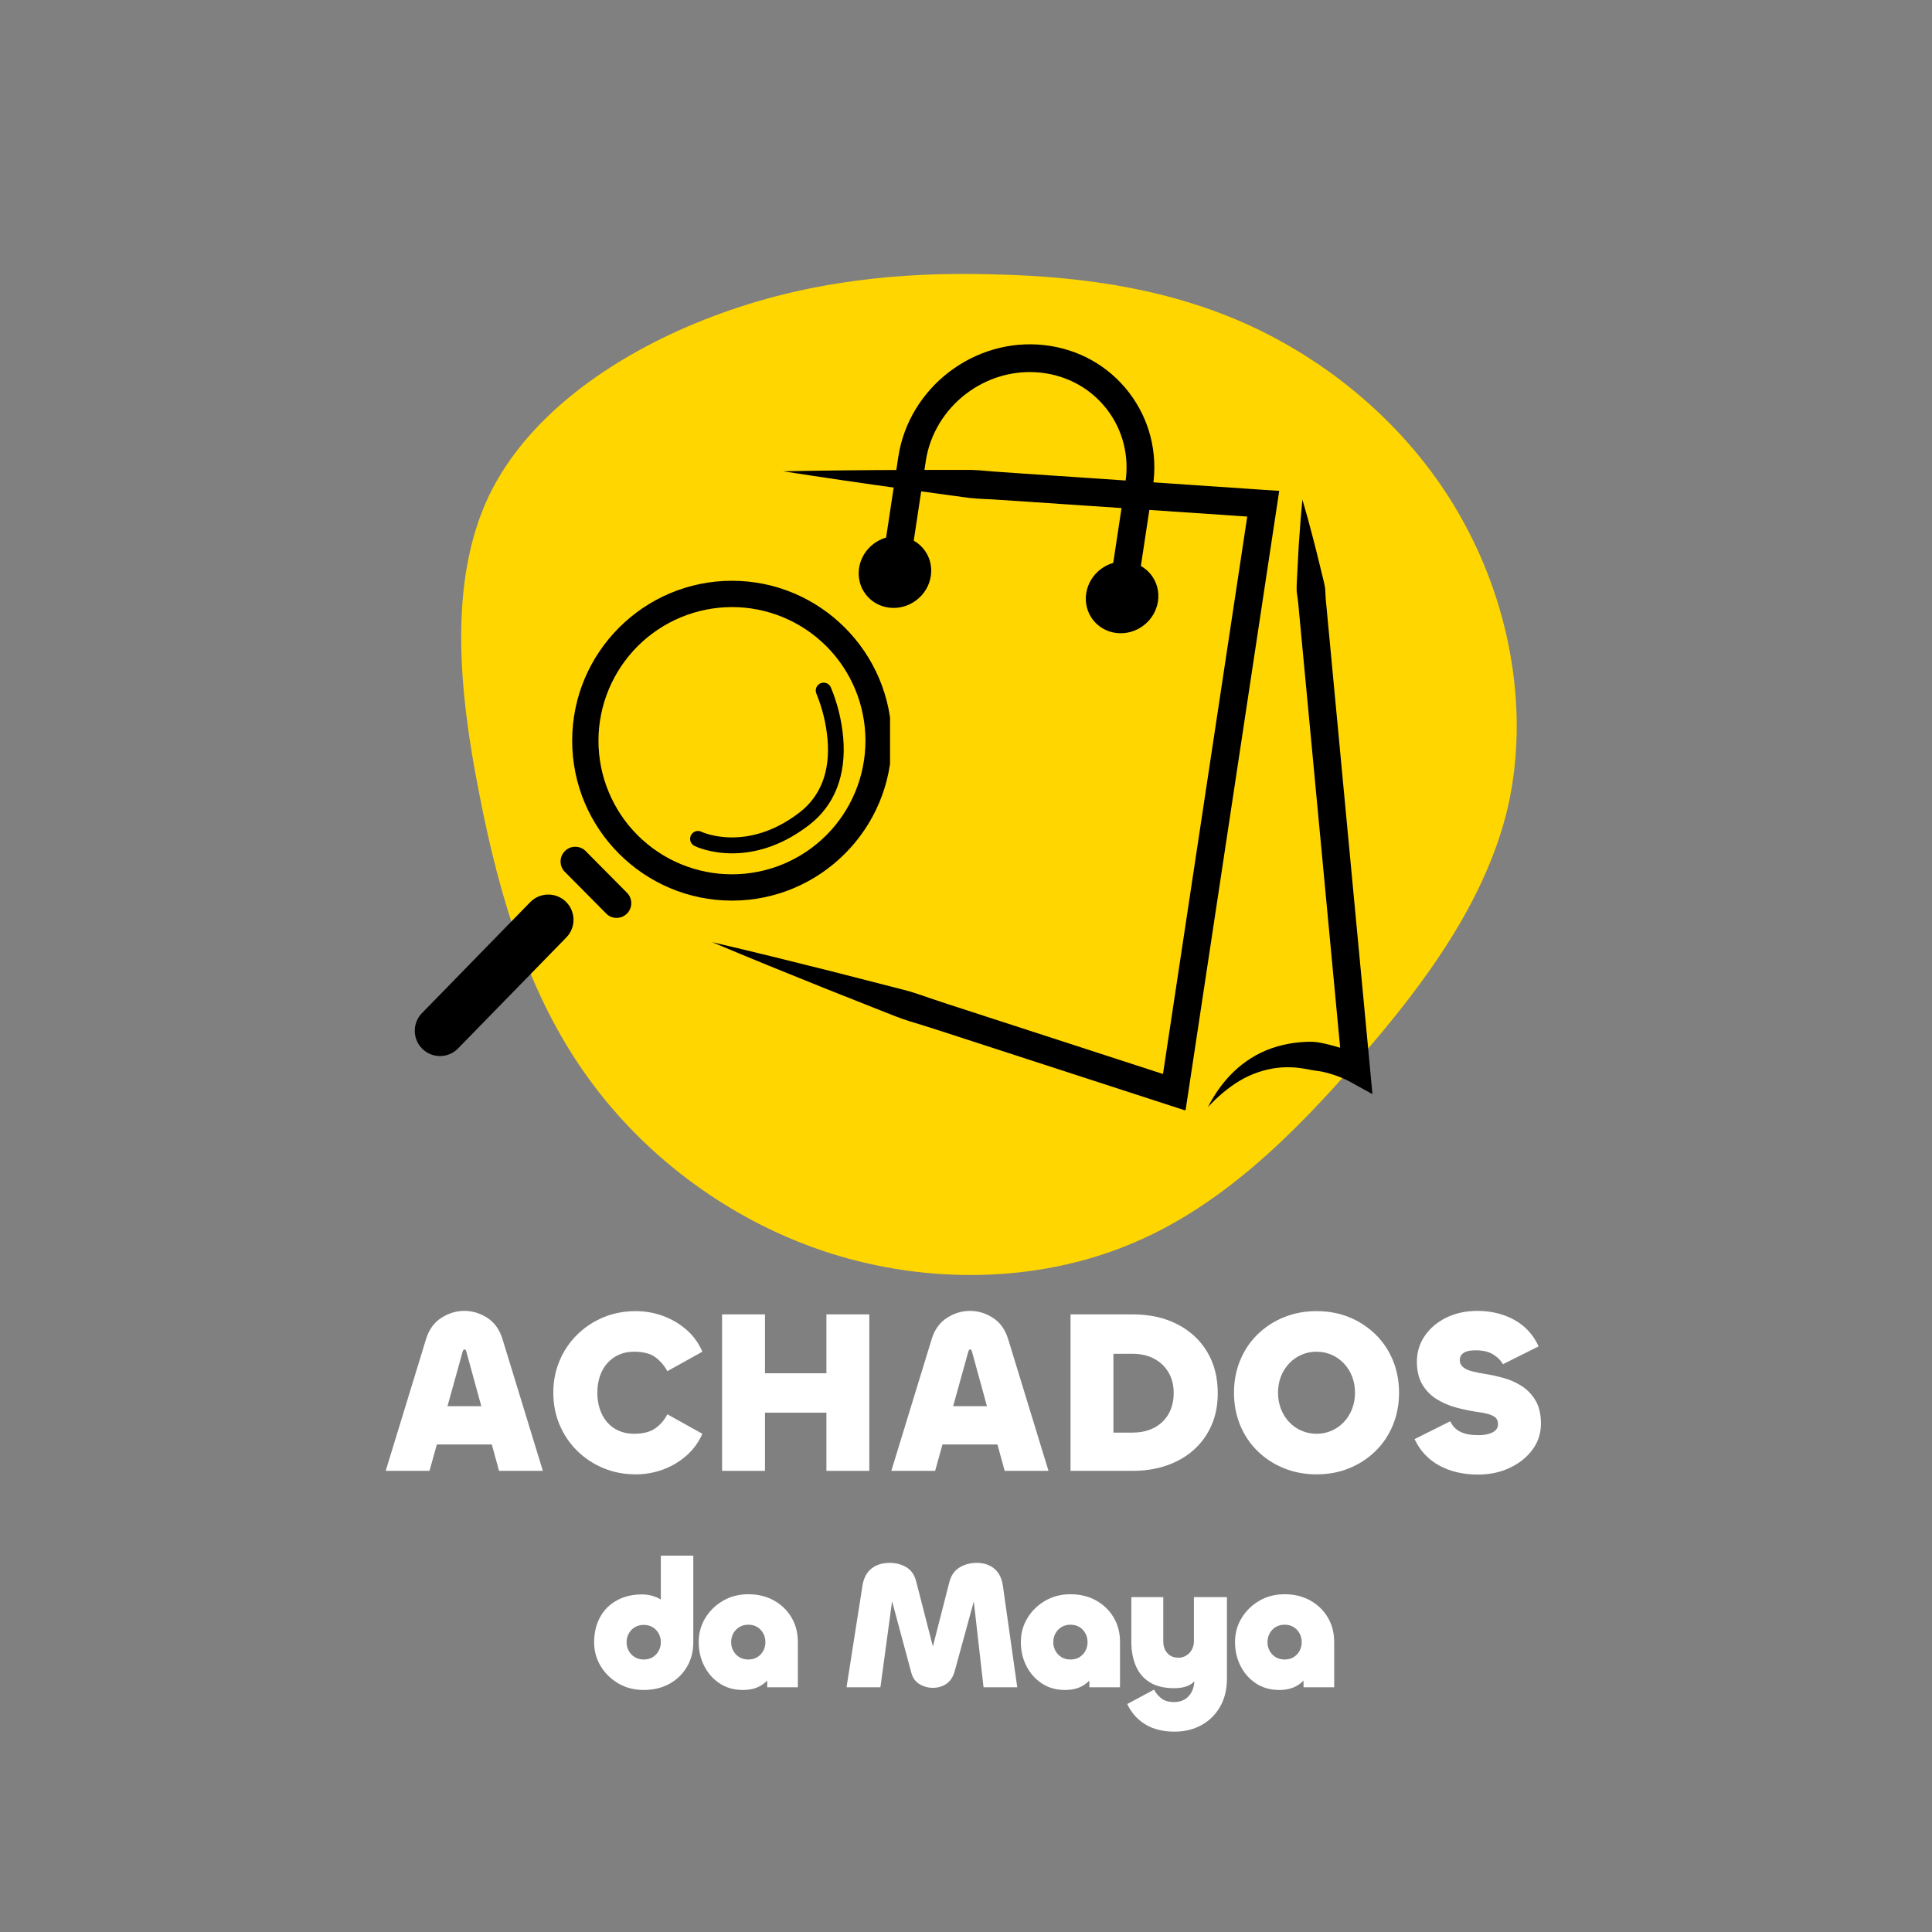
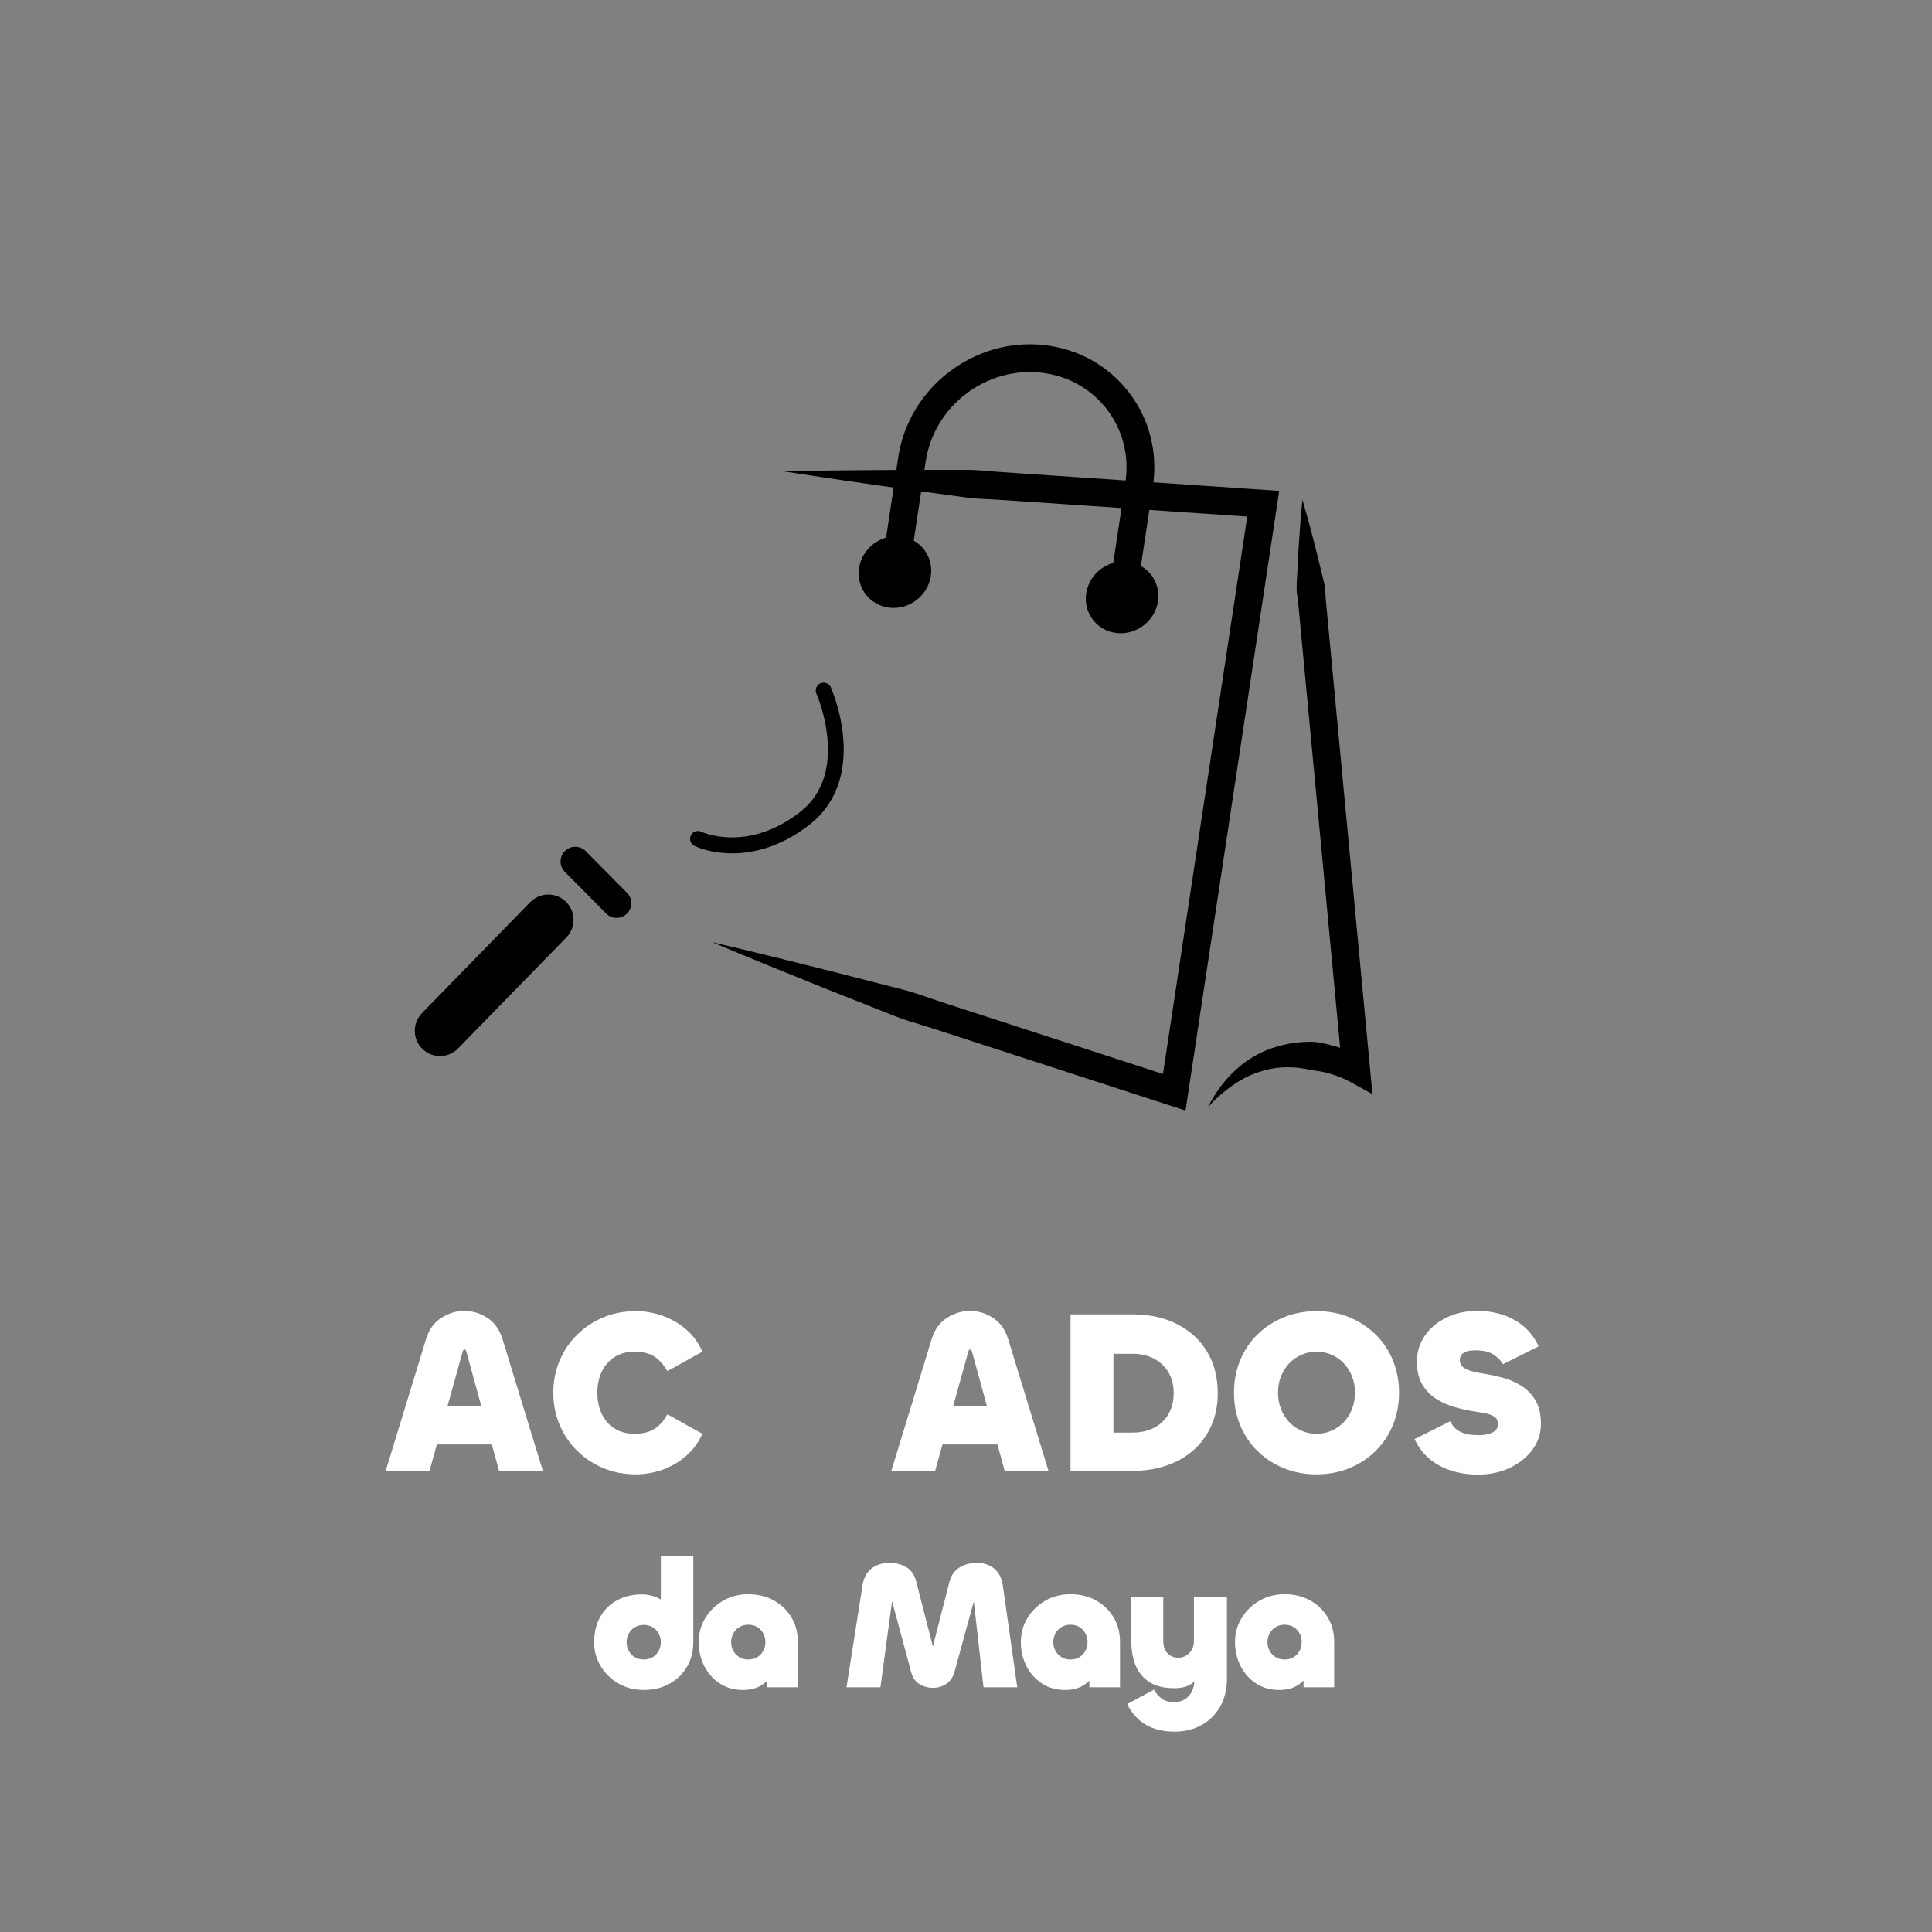
<svg xmlns="http://www.w3.org/2000/svg" width="500" viewBox="0 0 375 375" height="500" preserveAspectRatio="xMidYMid meet">
  <rect x="0" y="0" width="375" height="375" fill="#808080" stroke="none" />
  <defs>
    <g />
    <clipPath id="71ef568907">
      <path d="M 89 53 L 295 53 L 295 248 L 89 248 Z M 89 53 " clip-rule="nonzero" />
    </clipPath>
    <clipPath id="3b3e642925">
-       <path d="M 106.055 261.98 L 79.738 64.223 L 283.441 37.113 L 309.762 234.867 Z M 106.055 261.98 " clip-rule="nonzero" />
-     </clipPath>
+       </clipPath>
    <clipPath id="a8ca25c877">
      <path d="M 106.055 261.98 L 79.738 64.223 L 283.441 37.113 L 309.762 234.867 Z M 106.055 261.98 " clip-rule="nonzero" />
    </clipPath>
    <clipPath id="b00e8345c3">
      <path d="M 138.203 91 L 249 91 L 249 215.473 L 138.203 215.473 Z M 138.203 91 " clip-rule="nonzero" />
    </clipPath>
    <clipPath id="9528a21010">
      <path d="M 234 96 L 266.383 96 L 266.383 215 L 234 215 Z M 234 96 " clip-rule="nonzero" />
    </clipPath>
    <clipPath id="23f474e038">
      <path d="M 111 112.73 L 172.758 112.73 L 172.758 175 L 111 175 Z M 111 112.73 " clip-rule="nonzero" />
    </clipPath>
    <clipPath id="3165e4f9e1">
      <path d="M 80.109 173 L 112 173 L 112 204.98 L 80.109 204.98 Z M 80.109 173 " clip-rule="nonzero" />
    </clipPath>
  </defs>
  <g clip-path="url(#71ef568907)">
    <g clip-path="url(#3b3e642925)">
      <g clip-path="url(#a8ca25c877)">
        <path fill="#ffd600" d="M 94.844 96.348 C 102.746 79.84 120.535 68.102 138.617 61.316 C 156.582 54.543 174.836 52.723 192.797 53.254 C 210.859 53.648 228.613 56.273 244.762 64.227 C 260.914 72.176 275.426 85.215 284.328 101.797 C 293.363 118.484 296.754 138.48 292.707 156.543 C 288.527 174.504 276.906 190.531 263.816 205.539 C 250.84 220.531 236.527 234.609 218.852 241.707 C 201.191 248.926 180.188 249.285 161.254 243.285 C 142.324 237.289 125.465 224.926 114.117 209.156 C 102.785 193.504 96.945 174.324 93.043 154.152 C 89.023 134 87.059 112.84 94.844 96.348 Z M 94.844 96.348 " fill-opacity="1" fill-rule="nonzero" />
      </g>
    </g>
  </g>
  <g clip-path="url(#b00e8345c3)">
    <path fill="#000000" d="M 138.199 182.867 C 145.469 185.934 152.773 188.891 160.086 191.828 L 171.07 196.184 C 172.906 196.898 174.719 197.676 176.602 198.242 C 178.477 198.824 180.363 199.379 182.23 200 L 227.09 214.574 L 230.113 215.555 L 230.59 212.41 L 247.859 98.176 L 248.297 95.277 L 245.375 95.082 L 198.785 91.934 L 192.965 91.531 C 191.023 91.363 189.09 91.156 187.137 91.207 L 175.434 91.219 C 167.633 91.238 159.828 91.324 152.016 91.477 C 159.734 92.676 167.457 93.812 175.188 94.879 L 186.781 96.465 C 188.707 96.777 190.656 96.836 192.598 96.93 L 198.422 97.312 L 245.012 100.461 L 242.527 97.367 L 225.258 211.605 L 228.754 209.445 L 183.895 194.871 C 182.02 194.281 180.168 193.621 178.309 192.988 C 176.453 192.34 174.527 191.906 172.621 191.406 L 161.176 188.473 C 153.535 186.555 145.887 184.652 138.199 182.867 " fill-opacity="1" fill-rule="nonzero" />
  </g>
  <path fill="#000000" d="M 220.461 116.352 L 223.773 94.438 C 224.77 87.855 223.121 81.375 219.137 76.184 C 215.148 70.988 209.305 67.723 202.676 66.984 C 189.105 65.469 176.398 75.219 174.355 88.715 L 171.043 110.629 L 176.375 111.434 L 179.688 89.52 C 181.301 78.852 191.332 71.141 202.078 72.34 C 207.234 72.918 211.773 75.449 214.863 79.469 C 217.945 83.484 219.219 88.516 218.441 93.633 L 215.129 115.547 L 220.461 116.352 " fill-opacity="1" fill-rule="nonzero" />
  <path fill="#000000" d="M 180.672 111.809 C 180.094 115.633 176.508 118.383 172.664 117.953 C 168.816 117.527 166.168 114.078 166.746 110.254 C 167.324 106.434 170.91 103.68 174.754 104.109 C 178.602 104.539 181.25 107.984 180.672 111.809 " fill-opacity="1" fill-rule="nonzero" />
  <path fill="#000000" d="M 224.758 116.727 C 224.18 120.551 220.594 123.301 216.75 122.871 C 212.902 122.441 210.254 118.996 210.832 115.172 C 211.41 111.348 214.996 108.598 218.844 109.027 C 222.688 109.457 225.336 112.902 224.758 116.727 " fill-opacity="1" fill-rule="nonzero" />
  <g clip-path="url(#9528a21010)">
    <path fill="#000000" d="M 252.797 96.988 C 252.559 99.332 252.371 101.676 252.219 104.012 C 252.035 106.355 251.934 108.688 251.812 111.023 C 251.773 112.188 251.652 113.363 251.676 114.52 C 251.699 115.102 251.82 115.668 251.887 116.246 C 251.965 116.816 252.012 117.395 252.07 117.969 L 252.719 124.879 L 255.328 152.52 L 260.543 207.797 L 264.566 205.203 C 264.117 204.957 263.816 204.812 263.449 204.641 C 263.098 204.477 262.75 204.328 262.398 204.184 C 261.695 203.891 260.988 203.637 260.27 203.41 C 258.828 202.965 257.367 202.586 255.867 202.316 C 254.355 202.102 252.801 202.234 251.289 202.41 C 249.773 202.613 248.281 202.965 246.852 203.457 C 243.988 204.445 241.434 206.102 239.371 208.105 C 237.301 210.113 235.695 212.457 234.449 214.91 C 236.309 212.871 238.398 211.109 240.645 209.758 C 242.902 208.422 245.352 207.598 247.793 207.281 C 249.02 207.133 250.246 207.113 251.461 207.211 C 252.68 207.289 253.867 207.59 255.059 207.777 C 256.262 207.906 257.465 208.16 258.629 208.547 C 259.211 208.73 259.789 208.938 260.348 209.168 C 260.629 209.285 260.906 209.406 261.176 209.531 C 261.43 209.645 261.742 209.805 261.891 209.887 L 266.391 212.367 L 265.914 207.293 L 260.695 152.012 L 258.09 124.371 L 257.438 117.465 C 257.383 116.887 257.32 116.312 257.289 115.734 C 257.25 115.156 257.262 114.574 257.176 114.004 C 256.984 112.859 256.645 111.73 256.387 110.59 C 255.832 108.32 255.293 106.047 254.68 103.781 C 254.094 101.512 253.469 99.246 252.797 96.988 " fill-opacity="1" fill-rule="nonzero" />
  </g>
  <g clip-path="url(#23f474e038)">
-     <path fill="#000000" d="M 142.07 174.809 C 159.172 174.809 173.082 160.887 173.082 143.766 C 173.082 126.648 159.172 112.727 142.07 112.727 C 124.969 112.727 111.059 126.648 111.059 143.766 C 111.059 160.887 124.973 174.809 142.07 174.809 Z M 142.07 117.832 C 142.918 117.832 143.766 117.871 144.609 117.957 C 145.457 118.039 146.293 118.164 147.125 118.328 C 147.957 118.496 148.781 118.699 149.594 118.949 C 150.406 119.195 151.203 119.48 151.988 119.805 C 152.77 120.129 153.535 120.492 154.285 120.895 C 155.035 121.293 155.762 121.73 156.465 122.203 C 157.172 122.672 157.852 123.18 158.508 123.719 C 159.164 124.258 159.793 124.828 160.395 125.426 C 160.992 126.027 161.562 126.656 162.102 127.312 C 162.641 127.969 163.145 128.652 163.617 129.359 C 164.086 130.062 164.523 130.793 164.922 131.539 C 165.324 132.289 165.684 133.059 166.012 133.844 C 166.336 134.625 166.621 135.426 166.867 136.238 C 167.113 137.051 167.32 137.875 167.484 138.707 C 167.648 139.539 167.773 140.379 167.859 141.227 C 167.941 142.07 167.984 142.918 167.984 143.766 C 167.984 144.617 167.941 145.465 167.859 146.309 C 167.773 147.156 167.648 147.996 167.484 148.828 C 167.32 149.66 167.113 150.484 166.867 151.297 C 166.621 152.109 166.336 152.91 166.012 153.691 C 165.684 154.477 165.324 155.246 164.922 155.992 C 164.523 156.742 164.086 157.473 163.617 158.176 C 163.145 158.883 162.641 159.566 162.102 160.223 C 161.562 160.879 160.992 161.508 160.395 162.109 C 159.793 162.707 159.164 163.277 158.508 163.816 C 157.852 164.355 157.172 164.863 156.465 165.332 C 155.762 165.805 155.035 166.242 154.285 166.641 C 153.535 167.043 152.77 167.406 151.988 167.73 C 151.203 168.055 150.406 168.34 149.594 168.586 C 148.781 168.836 147.957 169.039 147.125 169.207 C 146.293 169.371 145.457 169.496 144.609 169.578 C 143.766 169.664 142.918 169.703 142.07 169.703 C 141.223 169.703 140.375 169.664 139.531 169.578 C 138.688 169.496 137.848 169.371 137.016 169.207 C 136.184 169.039 135.359 168.836 134.551 168.586 C 133.738 168.34 132.938 168.055 132.156 167.73 C 131.371 167.406 130.605 167.043 129.855 166.641 C 129.109 166.242 128.379 165.805 127.676 165.332 C 126.969 164.863 126.289 164.355 125.633 163.816 C 124.977 163.277 124.348 162.707 123.75 162.109 C 123.148 161.508 122.578 160.879 122.039 160.223 C 121.504 159.566 120.996 158.883 120.527 158.176 C 120.055 157.473 119.617 156.742 119.219 155.992 C 118.82 155.246 118.457 154.477 118.133 153.691 C 117.809 152.91 117.52 152.109 117.273 151.297 C 117.027 150.484 116.824 149.66 116.656 148.828 C 116.492 147.996 116.367 147.156 116.285 146.309 C 116.199 145.465 116.16 144.617 116.16 143.766 C 116.16 142.918 116.203 142.07 116.285 141.227 C 116.371 140.383 116.496 139.543 116.664 138.711 C 116.828 137.879 117.035 137.055 117.281 136.242 C 117.531 135.43 117.816 134.633 118.141 133.848 C 118.465 133.062 118.828 132.297 119.23 131.547 C 119.629 130.801 120.066 130.07 120.535 129.367 C 121.008 128.66 121.512 127.98 122.051 127.324 C 122.59 126.668 123.16 126.039 123.758 125.438 C 124.359 124.836 124.984 124.27 125.641 123.73 C 126.297 123.191 126.977 122.684 127.684 122.215 C 128.387 121.742 129.113 121.305 129.863 120.906 C 130.609 120.504 131.375 120.141 132.16 119.816 C 132.945 119.492 133.742 119.203 134.555 118.957 C 135.363 118.711 136.188 118.504 137.02 118.336 C 137.852 118.172 138.688 118.047 139.531 117.961 C 140.375 117.879 141.223 117.836 142.07 117.836 Z M 142.07 117.832 " fill-opacity="1" fill-rule="nonzero" />
-   </g>
+     </g>
  <path fill="#000000" d="M 119.676 178.164 C 120.254 178.164 120.781 178.004 121.262 177.684 C 121.742 177.367 122.094 176.938 122.312 176.406 C 122.535 175.875 122.59 175.324 122.48 174.758 C 122.371 174.191 122.109 173.703 121.703 173.293 L 113.809 165.328 C 113.547 165.031 113.238 164.801 112.883 164.633 C 112.527 164.465 112.156 164.371 111.762 164.359 C 111.367 164.344 110.988 164.41 110.621 164.551 C 110.258 164.695 109.934 164.906 109.652 165.184 C 109.375 165.461 109.16 165.781 109.012 166.145 C 108.867 166.512 108.797 166.891 108.805 167.281 C 108.816 167.676 108.902 168.051 109.066 168.41 C 109.23 168.766 109.457 169.078 109.75 169.34 L 117.648 177.305 C 118.207 177.875 118.883 178.16 119.676 178.164 Z M 119.676 178.164 " fill-opacity="1" fill-rule="nonzero" />
  <g clip-path="url(#3165e4f9e1)">
    <path fill="#000000" d="M 85.402 204.977 C 86.062 204.977 86.695 204.852 87.305 204.594 C 87.914 204.34 88.445 203.977 88.906 203.504 L 109.922 181.961 C 110.148 181.73 110.348 181.48 110.523 181.211 C 110.699 180.941 110.848 180.656 110.965 180.359 C 111.086 180.059 111.176 179.75 111.234 179.434 C 111.293 179.117 111.32 178.801 111.316 178.477 C 111.312 178.156 111.277 177.836 111.211 177.523 C 111.145 177.207 111.047 176.902 110.922 176.605 C 110.797 176.309 110.641 176.027 110.461 175.762 C 110.277 175.496 110.07 175.254 109.84 175.027 C 109.613 174.805 109.363 174.602 109.094 174.426 C 108.824 174.25 108.539 174.102 108.242 173.984 C 107.941 173.863 107.633 173.773 107.32 173.715 C 107.004 173.656 106.684 173.629 106.363 173.633 C 106.039 173.637 105.723 173.672 105.406 173.738 C 105.094 173.805 104.789 173.902 104.492 174.027 C 104.195 174.152 103.918 174.309 103.652 174.488 C 103.387 174.672 103.141 174.879 102.914 175.109 L 81.902 196.648 C 81.562 196.996 81.285 197.383 81.062 197.809 C 80.84 198.238 80.684 198.688 80.594 199.16 C 80.504 199.637 80.484 200.113 80.535 200.59 C 80.586 201.07 80.703 201.535 80.891 201.977 C 81.078 202.422 81.324 202.832 81.633 203.203 C 81.941 203.574 82.293 203.891 82.695 204.16 C 83.098 204.426 83.527 204.629 83.988 204.77 C 84.449 204.906 84.922 204.977 85.402 204.977 Z M 85.402 204.977 " fill-opacity="1" fill-rule="nonzero" />
  </g>
  <path fill="#000000" d="M 142.121 165.633 C 146.117 165.633 151.398 164.488 157.047 160.133 C 162.012 156.316 164.297 150.441 163.664 143.148 C 163.359 139.773 162.559 136.523 161.258 133.398 C 161.176 133.211 161.059 133.051 160.914 132.914 C 160.766 132.773 160.598 132.668 160.406 132.598 C 160.219 132.527 160.023 132.492 159.82 132.5 C 159.617 132.504 159.426 132.551 159.242 132.633 C 159.059 132.715 158.895 132.828 158.758 132.977 C 158.617 133.125 158.512 133.293 158.438 133.48 C 158.367 133.668 158.332 133.863 158.336 134.066 C 158.34 134.27 158.387 134.465 158.465 134.648 C 159.629 137.484 160.348 140.434 160.625 143.484 C 161.145 149.734 159.316 154.516 155.184 157.699 C 144.98 165.559 136.262 161.5 136.172 161.457 C 135.988 161.363 135.793 161.309 135.59 161.293 C 135.383 161.277 135.184 161.305 134.988 161.371 C 134.793 161.438 134.621 161.539 134.465 161.672 C 134.312 161.809 134.191 161.973 134.102 162.156 C 134.012 162.344 133.961 162.539 133.949 162.742 C 133.941 162.949 133.969 163.148 134.039 163.344 C 134.109 163.535 134.215 163.707 134.355 163.859 C 134.492 164.012 134.656 164.129 134.844 164.215 C 135.062 164.328 137.859 165.633 142.121 165.633 Z M 142.121 165.633 " fill-opacity="1" fill-rule="nonzero" />
  <g fill="#ffffff" fill-opacity="1">
    <g transform="translate(74.185, 285.494)">
      <g>
        <path d="M 25.066 -5.129 L 7.648 -5.129 L 7.648 -12.555 L 25.066 -12.555 Z M 0.676 0 L 8.504 -25.559 C 9.074 -27.422 10.066 -28.801 11.477 -29.699 C 12.887 -30.602 14.371 -31.051 15.93 -31.051 C 17.52 -31.051 19.012 -30.602 20.406 -29.699 C 21.801 -28.801 22.785 -27.422 23.355 -25.559 L 31.184 0 L 22.68 0 L 16.336 -23.129 C 16.246 -23.43 16.125 -23.578 15.977 -23.578 C 15.824 -23.578 15.703 -23.43 15.613 -23.129 L 9.18 0 Z M 0.676 0 " />
      </g>
    </g>
  </g>
  <g fill="#ffffff" fill-opacity="1">
    <g transform="translate(106.045, 285.494)">
      <g>
        <path d="M 17.371 0.676 C 15.09 0.676 12.984 0.27 11.047 -0.539 C 9.113 -1.352 7.418 -2.477 5.961 -3.914 C 4.508 -5.355 3.375 -7.035 2.566 -8.953 C 1.754 -10.875 1.352 -12.945 1.352 -15.164 C 1.352 -17.387 1.754 -19.453 2.566 -21.375 C 3.375 -23.297 4.508 -24.977 5.961 -26.414 C 7.418 -27.855 9.113 -28.98 11.047 -29.789 C 12.984 -30.602 15.09 -31.004 17.371 -31.004 C 19.172 -31.004 20.918 -30.699 22.613 -30.082 C 24.309 -29.469 25.828 -28.574 27.18 -27.406 C 28.531 -26.234 29.566 -24.809 30.285 -23.129 L 23.488 -19.352 C 22.859 -20.488 22.066 -21.406 21.105 -22.094 C 20.145 -22.785 18.781 -23.129 17.012 -23.129 C 15.93 -23.129 14.953 -22.934 14.086 -22.547 C 13.215 -22.156 12.465 -21.609 11.836 -20.902 C 11.203 -20.199 10.727 -19.359 10.395 -18.383 C 10.066 -17.406 9.898 -16.336 9.898 -15.164 C 9.898 -13.996 10.066 -12.922 10.395 -11.949 C 10.727 -10.973 11.199 -10.133 11.812 -9.426 C 12.426 -8.723 13.176 -8.176 14.062 -7.785 C 14.949 -7.395 15.93 -7.199 17.012 -7.199 C 18.781 -7.199 20.16 -7.551 21.148 -8.258 C 22.141 -8.961 22.922 -9.871 23.488 -10.98 L 30.285 -7.199 C 29.566 -5.551 28.531 -4.133 27.18 -2.949 C 25.828 -1.762 24.309 -0.863 22.613 -0.246 C 20.918 0.367 19.172 0.676 17.371 0.676 Z M 17.371 0.676 " />
      </g>
    </g>
  </g>
  <g fill="#ffffff" fill-opacity="1">
    <g transform="translate(136.555, 285.494)">
      <g>
-         <path d="M 11.926 0 L 3.602 0 L 3.602 -30.375 L 11.926 -30.375 L 11.926 -18.945 L 23.852 -18.945 L 23.852 -30.375 L 32.176 -30.375 L 32.176 0 L 23.852 0 L 23.852 -11.297 L 11.926 -11.297 Z M 11.926 0 " />
-       </g>
+         </g>
    </g>
  </g>
  <g fill="#ffffff" fill-opacity="1">
    <g transform="translate(172.33, 285.494)">
      <g>
        <path d="M 25.066 -5.129 L 7.648 -5.129 L 7.648 -12.555 L 25.066 -12.555 Z M 0.676 0 L 8.504 -25.559 C 9.074 -27.422 10.066 -28.801 11.477 -29.699 C 12.887 -30.602 14.371 -31.051 15.93 -31.051 C 17.52 -31.051 19.012 -30.602 20.406 -29.699 C 21.801 -28.801 22.785 -27.422 23.355 -25.559 L 31.184 0 L 22.68 0 L 16.336 -23.129 C 16.246 -23.43 16.125 -23.578 15.977 -23.578 C 15.824 -23.578 15.703 -23.43 15.613 -23.129 L 9.18 0 Z M 0.676 0 " />
      </g>
    </g>
  </g>
  <g fill="#ffffff" fill-opacity="1">
    <g transform="translate(204.19, 285.494)">
      <g>
        <path d="M 32.176 -15.074 C 32.176 -12.766 31.77 -10.688 30.961 -8.844 C 30.148 -6.996 29.012 -5.414 27.539 -4.094 C 26.07 -2.773 24.324 -1.762 22.297 -1.059 C 20.273 -0.352 18.047 0 15.613 0 L 3.602 0 L 3.602 -30.375 L 15.613 -30.375 C 18.945 -30.375 21.848 -29.738 24.324 -28.461 C 26.797 -27.188 28.727 -25.41 30.105 -23.129 C 31.484 -20.852 32.176 -18.164 32.176 -15.074 Z M 23.625 -15.074 C 23.625 -16.605 23.297 -17.941 22.637 -19.078 C 21.977 -20.219 21.047 -21.113 19.844 -21.758 C 18.645 -22.402 17.234 -22.727 15.613 -22.727 L 11.926 -22.727 L 11.926 -7.426 L 15.613 -7.426 C 16.844 -7.426 17.949 -7.605 18.922 -7.965 C 19.898 -8.324 20.738 -8.844 21.441 -9.516 C 22.148 -10.191 22.688 -11.004 23.062 -11.949 C 23.438 -12.891 23.625 -13.934 23.625 -15.074 Z M 23.625 -15.074 " />
      </g>
    </g>
  </g>
  <g fill="#ffffff" fill-opacity="1">
    <g transform="translate(238.165, 285.494)">
      <g>
        <path d="M 17.371 0.676 C 15.09 0.676 12.977 0.277 11.023 -0.516 C 9.074 -1.312 7.371 -2.422 5.918 -3.848 C 4.461 -5.273 3.336 -6.953 2.543 -8.887 C 1.746 -10.824 1.352 -12.914 1.352 -15.164 C 1.352 -17.414 1.746 -19.508 2.543 -21.441 C 3.336 -23.379 4.461 -25.059 5.918 -26.484 C 7.371 -27.906 9.074 -29.016 11.023 -29.812 C 12.977 -30.609 15.09 -31.004 17.371 -31.004 C 19.68 -31.004 21.801 -30.609 23.738 -29.812 C 25.672 -29.016 27.367 -27.906 28.824 -26.484 C 30.277 -25.059 31.402 -23.379 32.199 -21.441 C 32.992 -19.508 33.391 -17.414 33.391 -15.164 C 33.391 -12.914 32.992 -10.824 32.199 -8.887 C 31.402 -6.953 30.277 -5.273 28.824 -3.848 C 27.367 -2.422 25.672 -1.312 23.738 -0.516 C 21.801 0.277 19.68 0.676 17.371 0.676 Z M 17.371 -7.199 C 18.422 -7.199 19.402 -7.402 20.316 -7.809 C 21.234 -8.211 22.027 -8.773 22.703 -9.496 C 23.379 -10.215 23.902 -11.062 24.277 -12.039 C 24.652 -13.012 24.84 -14.055 24.84 -15.164 C 24.84 -16.305 24.652 -17.355 24.277 -18.316 C 23.902 -19.273 23.379 -20.113 22.703 -20.836 C 22.027 -21.555 21.234 -22.117 20.316 -22.523 C 19.402 -22.926 18.422 -23.129 17.371 -23.129 C 16.32 -23.129 15.336 -22.926 14.422 -22.523 C 13.508 -22.117 12.711 -21.555 12.039 -20.836 C 11.363 -20.113 10.836 -19.273 10.461 -18.316 C 10.086 -17.355 9.898 -16.305 9.898 -15.164 C 9.898 -14.055 10.086 -13.012 10.461 -12.039 C 10.836 -11.062 11.363 -10.215 12.039 -9.496 C 12.711 -8.773 13.508 -8.211 14.422 -7.809 C 15.336 -7.402 16.32 -7.199 17.371 -7.199 Z M 17.371 -7.199 " />
      </g>
    </g>
  </g>
  <g fill="#ffffff" fill-opacity="1">
    <g transform="translate(272.905, 285.494)">
      <g>
        <path d="M 13.996 0.719 C 11.113 0.719 8.602 0.137 6.457 -1.035 C 4.312 -2.203 2.715 -3.914 1.664 -6.164 L 8.594 -9.629 C 9.016 -8.699 9.668 -8.016 10.551 -7.582 C 11.438 -7.148 12.586 -6.93 13.996 -6.93 C 14.746 -6.93 15.406 -7.004 15.977 -7.156 C 16.547 -7.305 17.004 -7.539 17.348 -7.852 C 17.691 -8.168 17.863 -8.566 17.863 -9.047 C 17.863 -9.645 17.676 -10.094 17.301 -10.395 C 16.926 -10.695 16.402 -10.926 15.727 -11.094 C 15.051 -11.258 14.25 -11.398 13.32 -11.52 C 12.18 -11.699 10.965 -11.961 9.676 -12.309 C 8.387 -12.652 7.164 -13.176 6.008 -13.883 C 4.852 -14.586 3.914 -15.531 3.195 -16.719 C 2.477 -17.902 2.113 -19.395 2.113 -21.195 C 2.113 -23.055 2.625 -24.727 3.645 -26.211 C 4.664 -27.699 6.059 -28.875 7.828 -29.746 C 9.602 -30.613 11.609 -31.051 13.859 -31.051 C 16.531 -31.051 18.922 -30.465 21.039 -29.297 C 23.152 -28.125 24.719 -26.414 25.738 -24.164 L 18.809 -20.699 C 18.391 -21.449 17.754 -22.086 16.898 -22.613 C 16.043 -23.137 14.91 -23.398 13.5 -23.398 C 12.84 -23.398 12.285 -23.332 11.836 -23.199 C 11.387 -23.062 11.039 -22.852 10.801 -22.566 C 10.559 -22.281 10.441 -21.93 10.441 -21.512 C 10.441 -20.941 10.648 -20.484 11.07 -20.137 C 11.488 -19.793 12.066 -19.523 12.801 -19.328 C 13.539 -19.133 14.398 -18.961 15.391 -18.809 C 16.531 -18.629 17.723 -18.367 18.969 -18.023 C 20.211 -17.676 21.383 -17.152 22.477 -16.449 C 23.574 -15.742 24.465 -14.805 25.156 -13.637 C 25.844 -12.465 26.191 -10.965 26.191 -9.137 C 26.191 -7.273 25.641 -5.602 24.547 -4.117 C 23.453 -2.633 21.984 -1.453 20.137 -0.586 C 18.293 0.285 16.246 0.719 13.996 0.719 Z M 13.996 0.719 " />
      </g>
    </g>
  </g>
  <g fill="#ffffff" fill-opacity="1">
    <g transform="translate(114.272, 327.5)">
      <g>
        <path d="M 10.672 0.523 C 8.855 0.523 7.219 0.105 5.773 -0.734 C 4.328 -1.574 3.18 -2.695 2.328 -4.094 C 1.477 -5.496 1.051 -7.035 1.051 -8.715 C 1.051 -10.582 1.434 -12.215 2.203 -13.613 C 2.973 -15.012 4.059 -16.098 5.461 -16.867 C 6.859 -17.637 8.48 -18.023 10.324 -18.023 C 11.465 -18.023 12.539 -17.777 13.543 -17.289 C 14.547 -16.797 15.363 -16.148 15.992 -15.344 C 16.621 -14.539 16.938 -13.684 16.938 -12.773 L 13.996 -12.773 L 13.996 -25.547 L 20.297 -25.547 L 20.297 -8.715 C 20.297 -6.941 19.883 -5.355 19.055 -3.953 C 18.227 -2.555 17.09 -1.457 15.645 -0.664 C 14.195 0.129 12.539 0.523 10.672 0.523 Z M 10.672 -5.391 C 11.352 -5.391 11.934 -5.539 12.422 -5.844 C 12.914 -6.148 13.297 -6.555 13.578 -7.07 C 13.859 -7.582 13.996 -8.141 13.996 -8.75 C 13.996 -9.355 13.859 -9.914 13.578 -10.43 C 13.297 -10.941 12.914 -11.352 12.422 -11.652 C 11.934 -11.957 11.352 -12.109 10.672 -12.109 C 10.02 -12.109 9.441 -11.957 8.941 -11.652 C 8.441 -11.352 8.051 -10.941 7.77 -10.43 C 7.488 -9.914 7.348 -9.355 7.348 -8.75 C 7.348 -8.141 7.488 -7.582 7.77 -7.07 C 8.051 -6.555 8.441 -6.148 8.941 -5.844 C 9.441 -5.539 10.02 -5.391 10.672 -5.391 Z M 10.672 -5.391 " />
      </g>
    </g>
  </g>
  <g fill="#ffffff" fill-opacity="1">
    <g transform="translate(134.567, 327.5)">
      <g>
        <path d="M 9.625 0.523 C 7.922 0.523 6.426 0.105 5.145 -0.734 C 3.859 -1.574 2.859 -2.699 2.133 -4.113 C 1.41 -5.523 1.051 -7.082 1.051 -8.785 C 1.051 -10.488 1.477 -12.039 2.328 -13.438 C 3.18 -14.836 4.328 -15.957 5.773 -16.797 C 7.219 -17.637 8.855 -18.059 10.672 -18.059 C 12.539 -18.059 14.195 -17.656 15.645 -16.852 C 17.09 -16.047 18.227 -14.949 19.055 -13.562 C 19.883 -12.172 20.297 -10.582 20.297 -8.785 L 20.297 0 L 14.348 0 L 14.348 -6.125 L 16.098 -6.125 C 16.098 -4.84 15.84 -3.699 15.328 -2.695 C 14.816 -1.691 14.078 -0.902 13.125 -0.332 C 12.168 0.238 11 0.523 9.625 0.523 Z M 10.672 -5.391 C 11.352 -5.391 11.934 -5.539 12.422 -5.844 C 12.914 -6.148 13.297 -6.555 13.578 -7.07 C 13.859 -7.582 13.996 -8.141 13.996 -8.75 C 13.996 -9.379 13.859 -9.949 13.578 -10.465 C 13.297 -10.977 12.914 -11.387 12.422 -11.688 C 11.934 -11.992 11.352 -12.145 10.672 -12.145 C 10.02 -12.145 9.441 -11.992 8.941 -11.688 C 8.441 -11.387 8.051 -10.977 7.77 -10.465 C 7.488 -9.949 7.348 -9.379 7.348 -8.75 C 7.348 -8.141 7.488 -7.582 7.77 -7.07 C 8.051 -6.555 8.441 -6.148 8.941 -5.844 C 9.441 -5.539 10.02 -5.391 10.672 -5.391 Z M 10.672 -5.391 " />
      </g>
    </g>
  </g>
  <g fill="#ffffff" fill-opacity="1">
    <g transform="translate(154.862, 327.5)">
      <g />
    </g>
  </g>
  <g fill="#ffffff" fill-opacity="1">
    <g transform="translate(162.91, 327.5)">
      <g>
        <path d="M 7.98 0 L 1.398 0 L 4.516 -19.844 C 4.746 -21.242 5.324 -22.309 6.246 -23.043 C 7.168 -23.777 8.34 -24.148 9.762 -24.148 C 11 -24.148 12.09 -23.859 13.035 -23.289 C 13.98 -22.719 14.617 -21.777 14.941 -20.473 L 18.336 -7.242 C 18.289 -7.383 18.23 -7.453 18.164 -7.453 C 18.117 -7.453 18.082 -7.43 18.059 -7.383 C 18.035 -7.336 18.012 -7.289 17.988 -7.242 L 21.348 -20.367 C 21.672 -21.672 22.328 -22.629 23.309 -23.238 C 24.285 -23.844 25.406 -24.148 26.668 -24.148 C 28.043 -24.148 29.18 -23.773 30.078 -23.027 C 30.977 -22.281 31.531 -21.184 31.742 -19.738 L 34.539 0 L 27.996 0 L 26 -17.566 C 26.023 -17.52 26.047 -17.473 26.07 -17.426 C 26.094 -17.379 26.129 -17.359 26.176 -17.359 C 26.223 -17.359 26.258 -17.379 26.281 -17.426 C 26.305 -17.473 26.328 -17.52 26.352 -17.566 L 22.363 -3.008 C 22.059 -1.961 21.527 -1.18 20.77 -0.664 C 20.012 -0.152 19.141 0.105 18.164 0.105 C 17.207 0.105 16.332 -0.141 15.539 -0.629 C 14.746 -1.121 14.219 -1.867 13.965 -2.871 L 10.008 -17.566 C 10.031 -17.52 10.055 -17.473 10.078 -17.426 C 10.102 -17.379 10.137 -17.359 10.184 -17.359 C 10.23 -17.359 10.266 -17.379 10.289 -17.426 C 10.312 -17.473 10.336 -17.52 10.359 -17.566 Z M 7.98 0 " />
      </g>
    </g>
  </g>
  <g fill="#ffffff" fill-opacity="1">
    <g transform="translate(197.097, 327.5)">
      <g>
        <path d="M 9.625 0.523 C 7.922 0.523 6.426 0.105 5.145 -0.734 C 3.859 -1.574 2.859 -2.699 2.133 -4.113 C 1.41 -5.523 1.051 -7.082 1.051 -8.785 C 1.051 -10.488 1.477 -12.039 2.328 -13.438 C 3.18 -14.836 4.328 -15.957 5.773 -16.797 C 7.219 -17.637 8.855 -18.059 10.672 -18.059 C 12.539 -18.059 14.195 -17.656 15.645 -16.852 C 17.09 -16.047 18.227 -14.949 19.055 -13.562 C 19.883 -12.172 20.297 -10.582 20.297 -8.785 L 20.297 0 L 14.348 0 L 14.348 -6.125 L 16.098 -6.125 C 16.098 -4.84 15.84 -3.699 15.328 -2.695 C 14.816 -1.691 14.078 -0.902 13.125 -0.332 C 12.168 0.238 11 0.523 9.625 0.523 Z M 10.672 -5.391 C 11.352 -5.391 11.934 -5.539 12.422 -5.844 C 12.914 -6.148 13.297 -6.555 13.578 -7.07 C 13.859 -7.582 13.996 -8.141 13.996 -8.75 C 13.996 -9.379 13.859 -9.949 13.578 -10.465 C 13.297 -10.977 12.914 -11.387 12.422 -11.688 C 11.934 -11.992 11.352 -12.145 10.672 -12.145 C 10.02 -12.145 9.441 -11.992 8.941 -11.688 C 8.441 -11.387 8.051 -10.977 7.77 -10.465 C 7.488 -9.949 7.348 -9.379 7.348 -8.75 C 7.348 -8.141 7.488 -7.582 7.77 -7.07 C 8.051 -6.555 8.441 -6.148 8.941 -5.844 C 9.441 -5.539 10.02 -5.391 10.672 -5.391 Z M 10.672 -5.391 " />
      </g>
    </g>
  </g>
  <g fill="#ffffff" fill-opacity="1">
    <g transform="translate(217.392, 327.5)">
      <g>
        <path d="M 10.602 8.609 C 8.34 8.609 6.445 8.141 4.918 7.207 C 3.391 6.277 2.215 4.957 1.398 3.254 L 6.613 0.453 C 6.895 1.039 7.344 1.586 7.961 2.102 C 8.578 2.613 9.426 2.871 10.5 2.871 C 11.316 2.871 12.016 2.688 12.598 2.328 C 13.18 1.965 13.637 1.453 13.965 0.789 C 14.289 0.121 14.453 -0.676 14.453 -1.609 L 14.453 -3.324 L 15.574 -3.324 C 15.34 -2.484 15 -1.809 14.559 -1.293 C 14.113 -0.781 13.562 -0.41 12.895 -0.176 C 12.23 0.059 11.445 0.176 10.535 0.176 C 8.574 0.176 6.98 -0.211 5.758 -0.98 C 4.531 -1.75 3.633 -2.812 3.062 -4.164 C 2.492 -5.516 2.203 -7.07 2.203 -8.82 L 2.203 -17.496 L 8.398 -17.496 L 8.398 -8.957 C 8.398 -8.004 8.66 -7.227 9.188 -6.633 C 9.711 -6.035 10.441 -5.738 11.375 -5.738 C 11.887 -5.738 12.371 -5.875 12.824 -6.141 C 13.281 -6.41 13.648 -6.789 13.93 -7.277 C 14.207 -7.77 14.348 -8.328 14.348 -8.957 L 14.348 -17.496 L 20.754 -17.496 L 20.754 -1.68 C 20.754 0.422 20.309 2.238 19.422 3.781 C 18.535 5.32 17.328 6.508 15.801 7.348 C 14.273 8.188 12.539 8.609 10.602 8.609 Z M 10.602 8.609 " />
      </g>
    </g>
  </g>
  <g fill="#ffffff" fill-opacity="1">
    <g transform="translate(238.666, 327.5)">
      <g>
        <path d="M 9.625 0.523 C 7.922 0.523 6.426 0.105 5.145 -0.734 C 3.859 -1.574 2.859 -2.699 2.133 -4.113 C 1.41 -5.523 1.051 -7.082 1.051 -8.785 C 1.051 -10.488 1.477 -12.039 2.328 -13.438 C 3.18 -14.836 4.328 -15.957 5.773 -16.797 C 7.219 -17.637 8.855 -18.059 10.672 -18.059 C 12.539 -18.059 14.195 -17.656 15.645 -16.852 C 17.09 -16.047 18.227 -14.949 19.055 -13.562 C 19.883 -12.172 20.297 -10.582 20.297 -8.785 L 20.297 0 L 14.348 0 L 14.348 -6.125 L 16.098 -6.125 C 16.098 -4.84 15.84 -3.699 15.328 -2.695 C 14.816 -1.691 14.078 -0.902 13.125 -0.332 C 12.168 0.238 11 0.523 9.625 0.523 Z M 10.672 -5.391 C 11.352 -5.391 11.934 -5.539 12.422 -5.844 C 12.914 -6.148 13.297 -6.555 13.578 -7.07 C 13.859 -7.582 13.996 -8.141 13.996 -8.75 C 13.996 -9.379 13.859 -9.949 13.578 -10.465 C 13.297 -10.977 12.914 -11.387 12.422 -11.688 C 11.934 -11.992 11.352 -12.145 10.672 -12.145 C 10.02 -12.145 9.441 -11.992 8.941 -11.688 C 8.441 -11.387 8.051 -10.977 7.77 -10.465 C 7.488 -9.949 7.348 -9.379 7.348 -8.75 C 7.348 -8.141 7.488 -7.582 7.77 -7.07 C 8.051 -6.555 8.441 -6.148 8.941 -5.844 C 9.441 -5.539 10.02 -5.391 10.672 -5.391 Z M 10.672 -5.391 " />
      </g>
    </g>
  </g>
</svg>